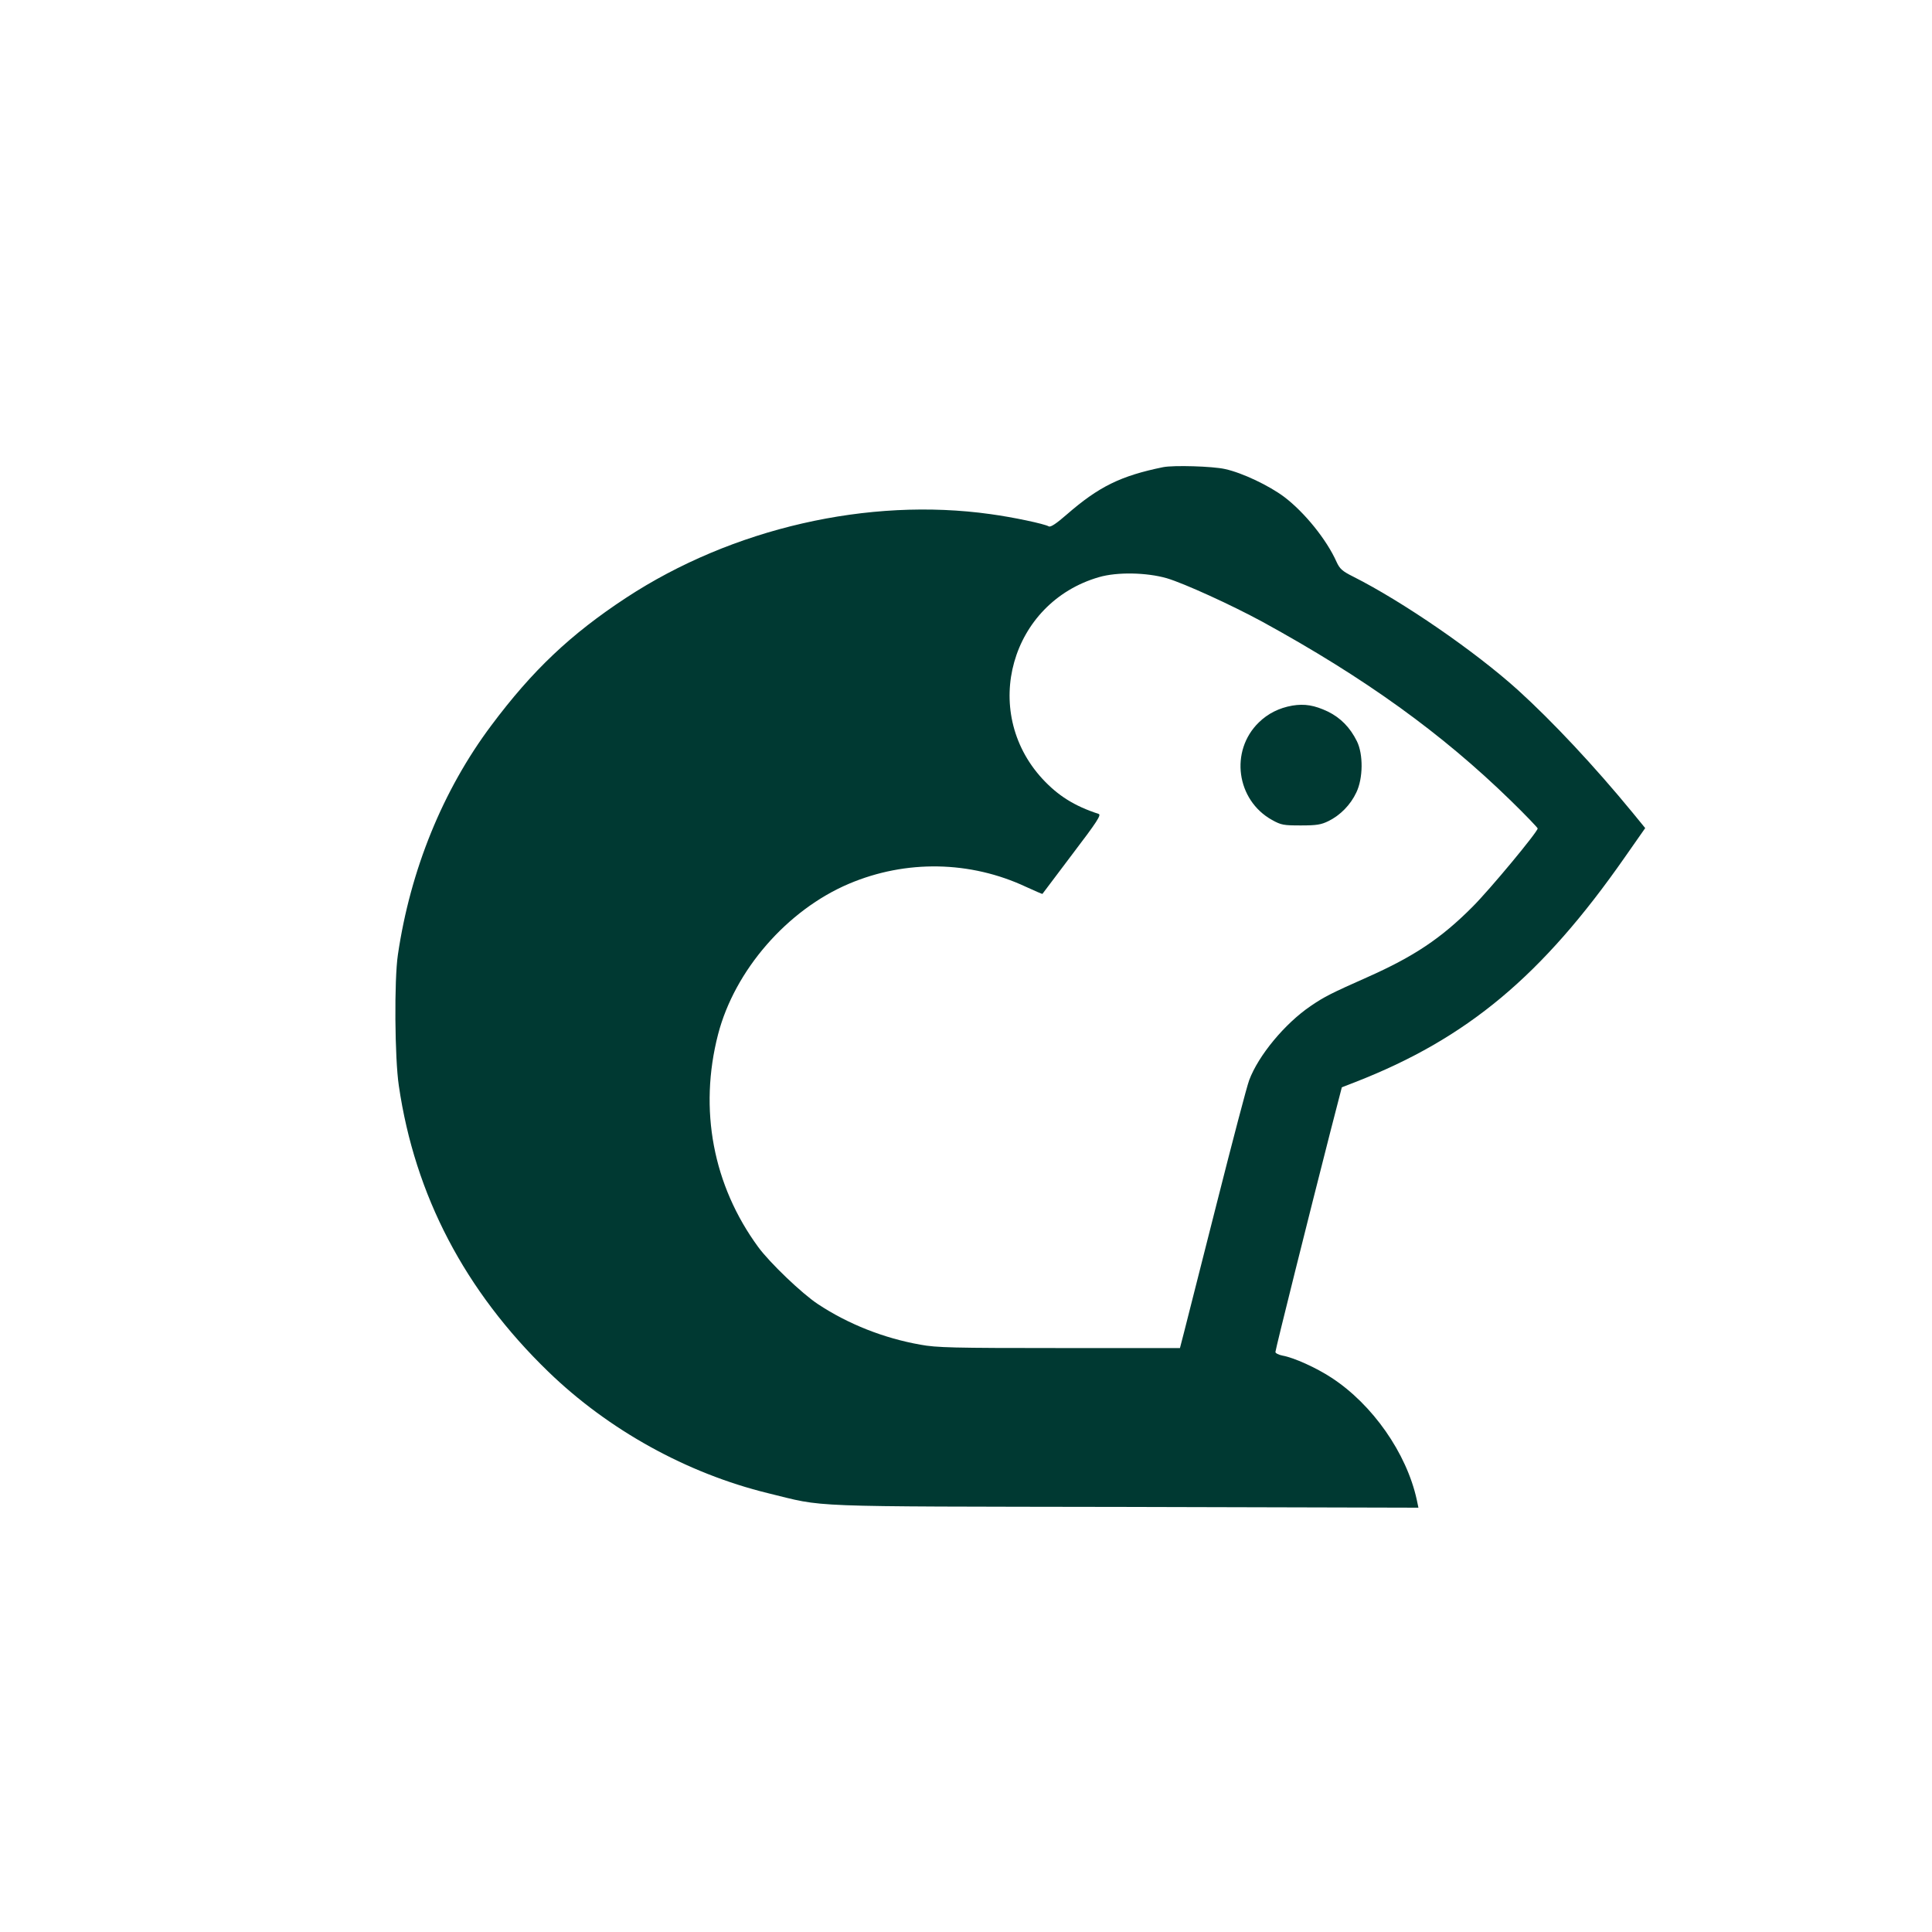
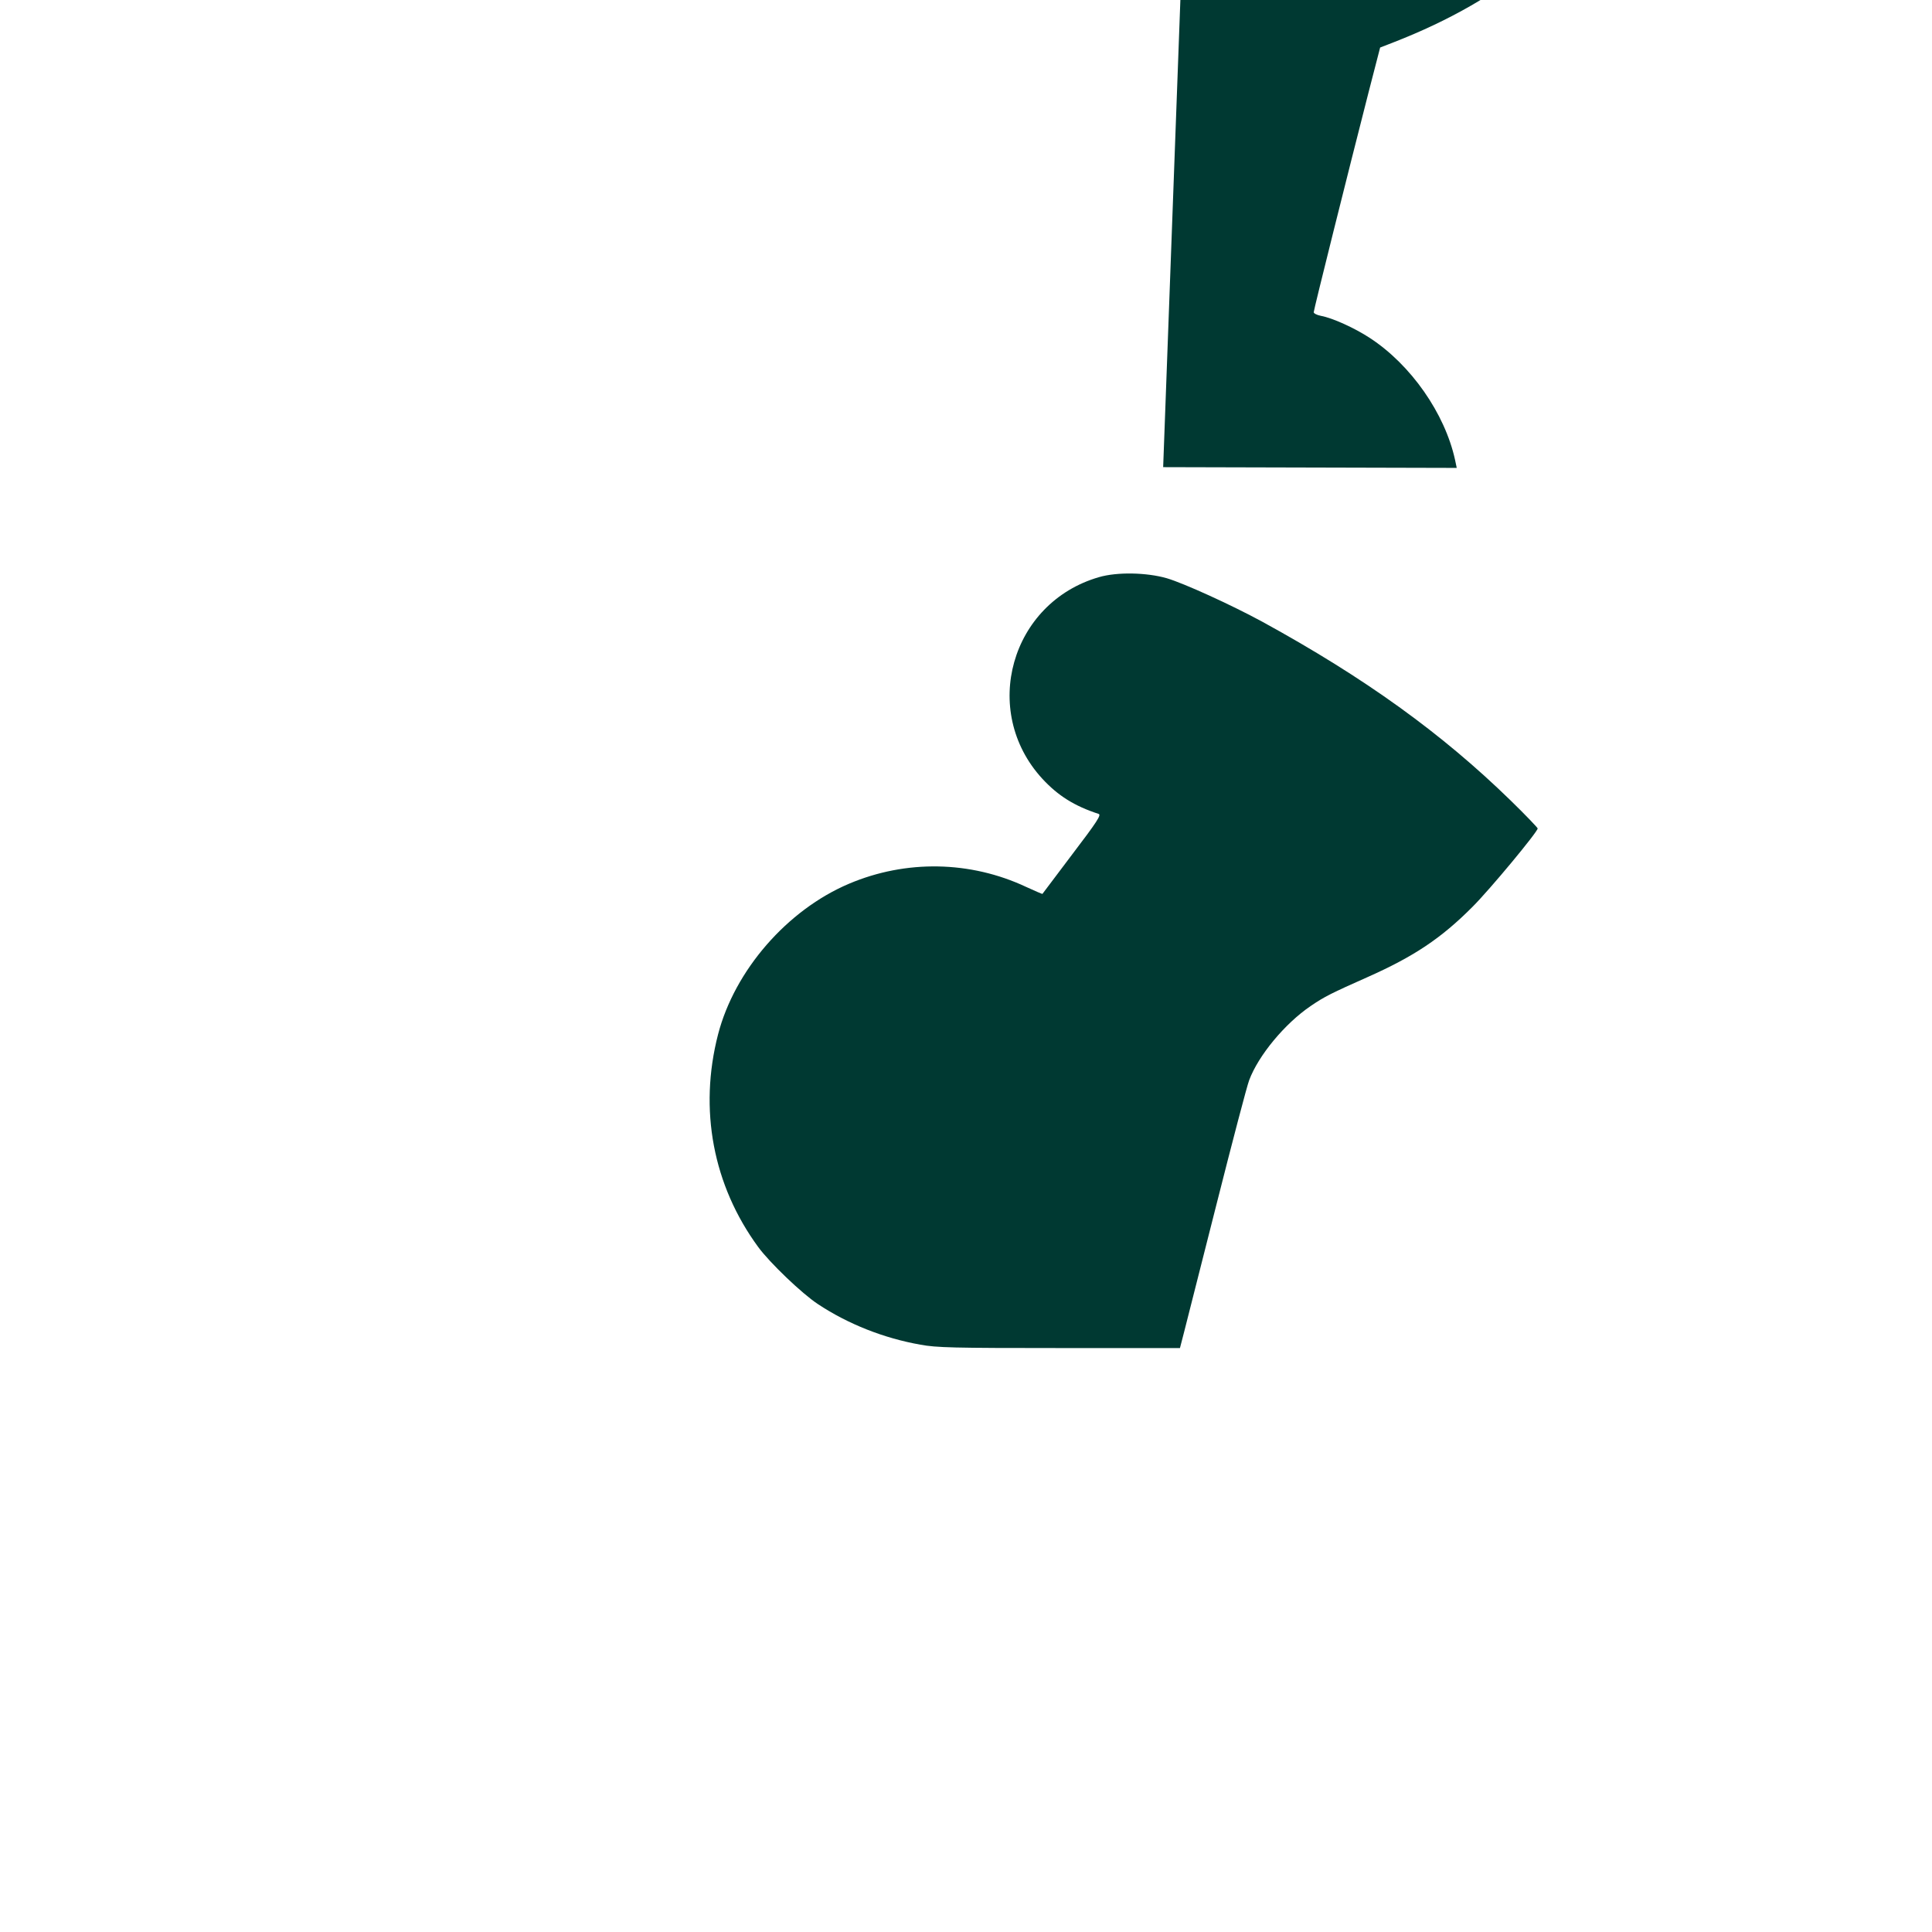
<svg xmlns="http://www.w3.org/2000/svg" version="1.0" width="1024pt" height="1024pt" viewBox="0 0 1024 1024" preserveAspectRatio="xMidYMid meet">
  <g transform="translate(0,1024) scale(0.1,-0.1)" fill="#003932" stroke="none">
-     <path d="M6165 7764 c-225 -46 -341 -103 -511 -251 -55 -48 -85 -68 -95 -63 -25 14 -191 49 -309 65 -647 91 -1370 -75 -1931 -443 -294 -193 -497 -385 -715 -677 -257 -343 -429 -766 -495 -1215 -20 -133 -17 -549 5 -695 85 -581 350 -1087 792 -1515 319 -309 735 -539 1164 -644 312 -76 159 -70 1892 -73 l1556 -4 -9 43 c-54 246 -234 504 -452 646 -81 53 -198 106 -259 117 -21 4 -38 13 -38 19 0 13 183 745 291 1167 l61 236 72 28 c592 231 989 562 1429 1193 l107 153 -67 82 c-201 245 -425 484 -608 650 -227 205 -611 469 -873 601 -58 29 -71 41 -88 78 -52 117 -169 262 -277 344 -80 60 -222 128 -314 148 -66 15 -273 21 -328 10z m20 -589 c91 -27 341 -141 505 -230 544 -298 952 -592 1318 -949 78 -76 142 -143 142 -147 0 -18 -252 -322 -345 -415 -167 -168 -312 -264 -557 -373 -189 -84 -228 -103 -301 -153 -137 -93 -277 -262 -326 -393 -12 -31 -89 -325 -172 -653 -83 -328 -161 -635 -173 -682 l-22 -85 -640 0 c-561 0 -651 2 -736 18 -193 34 -383 109 -543 215 -84 55 -256 220 -316 302 -240 327 -316 730 -213 1128 88 339 366 659 694 798 302 128 643 122 939 -17 46 -21 85 -38 86 -37 1 2 73 96 159 211 131 172 154 208 139 213 -129 42 -216 97 -299 187 -329 359 -167 933 301 1068 96 28 252 25 360 -6z" />
-     <path d="M6849 6500 c-69 -12 -129 -42 -177 -89 -155 -151 -119 -412 70 -517 49 -27 61 -29 153 -29 84 0 107 4 146 23 63 31 117 86 148 152 36 75 37 202 3 271 -36 73 -87 125 -155 158 -70 33 -122 42 -188 31z" />
+     <path d="M6165 7764 l1556 -4 -9 43 c-54 246 -234 504 -452 646 -81 53 -198 106 -259 117 -21 4 -38 13 -38 19 0 13 183 745 291 1167 l61 236 72 28 c592 231 989 562 1429 1193 l107 153 -67 82 c-201 245 -425 484 -608 650 -227 205 -611 469 -873 601 -58 29 -71 41 -88 78 -52 117 -169 262 -277 344 -80 60 -222 128 -314 148 -66 15 -273 21 -328 10z m20 -589 c91 -27 341 -141 505 -230 544 -298 952 -592 1318 -949 78 -76 142 -143 142 -147 0 -18 -252 -322 -345 -415 -167 -168 -312 -264 -557 -373 -189 -84 -228 -103 -301 -153 -137 -93 -277 -262 -326 -393 -12 -31 -89 -325 -172 -653 -83 -328 -161 -635 -173 -682 l-22 -85 -640 0 c-561 0 -651 2 -736 18 -193 34 -383 109 -543 215 -84 55 -256 220 -316 302 -240 327 -316 730 -213 1128 88 339 366 659 694 798 302 128 643 122 939 -17 46 -21 85 -38 86 -37 1 2 73 96 159 211 131 172 154 208 139 213 -129 42 -216 97 -299 187 -329 359 -167 933 301 1068 96 28 252 25 360 -6z" />
  </g>
</svg>